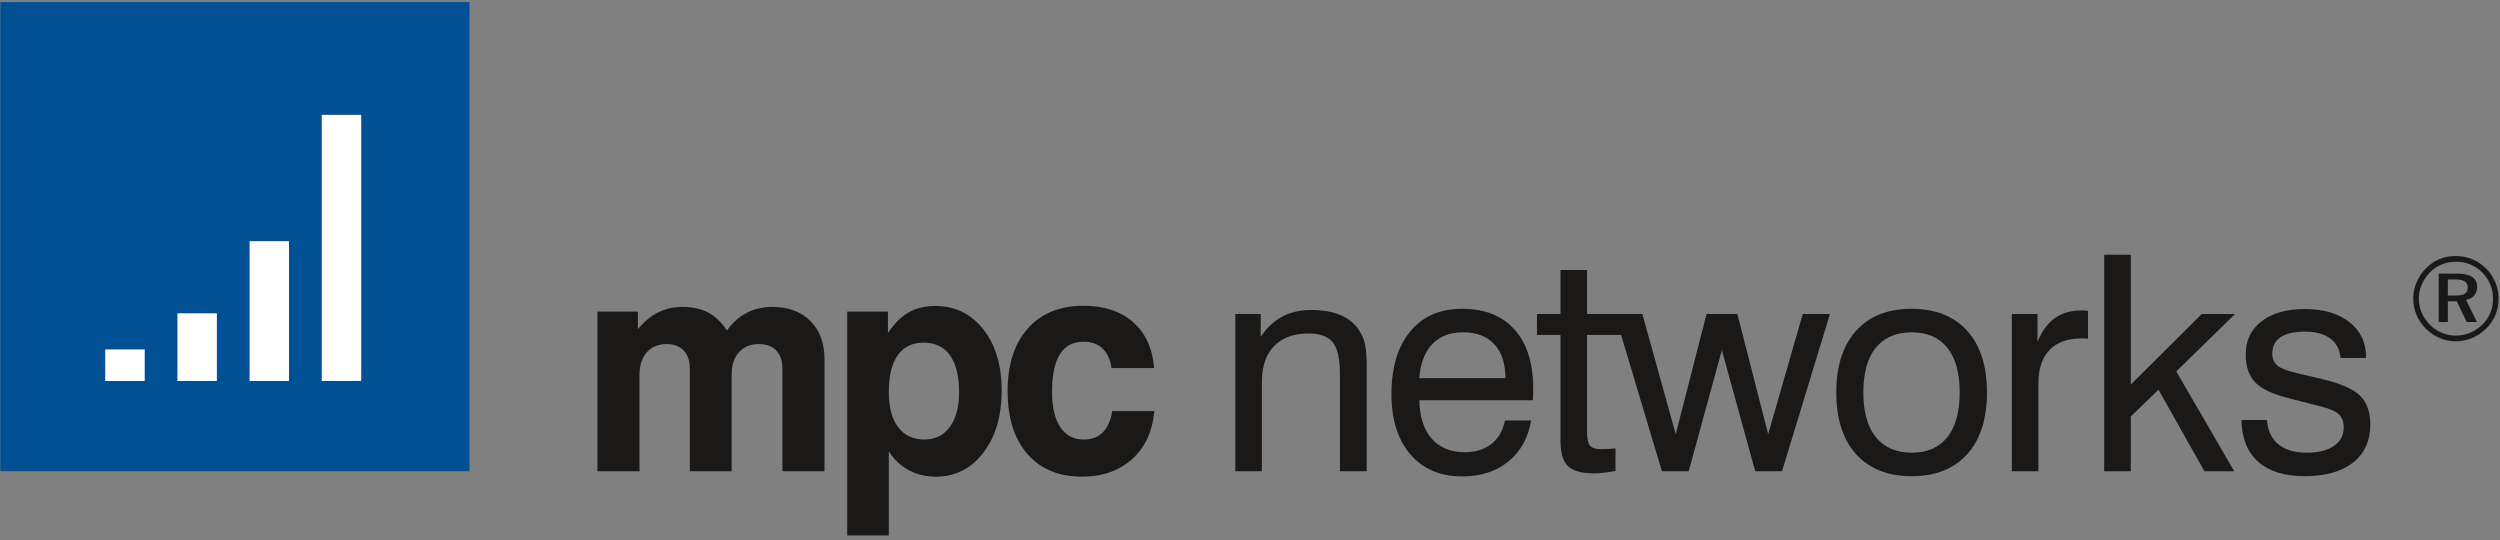
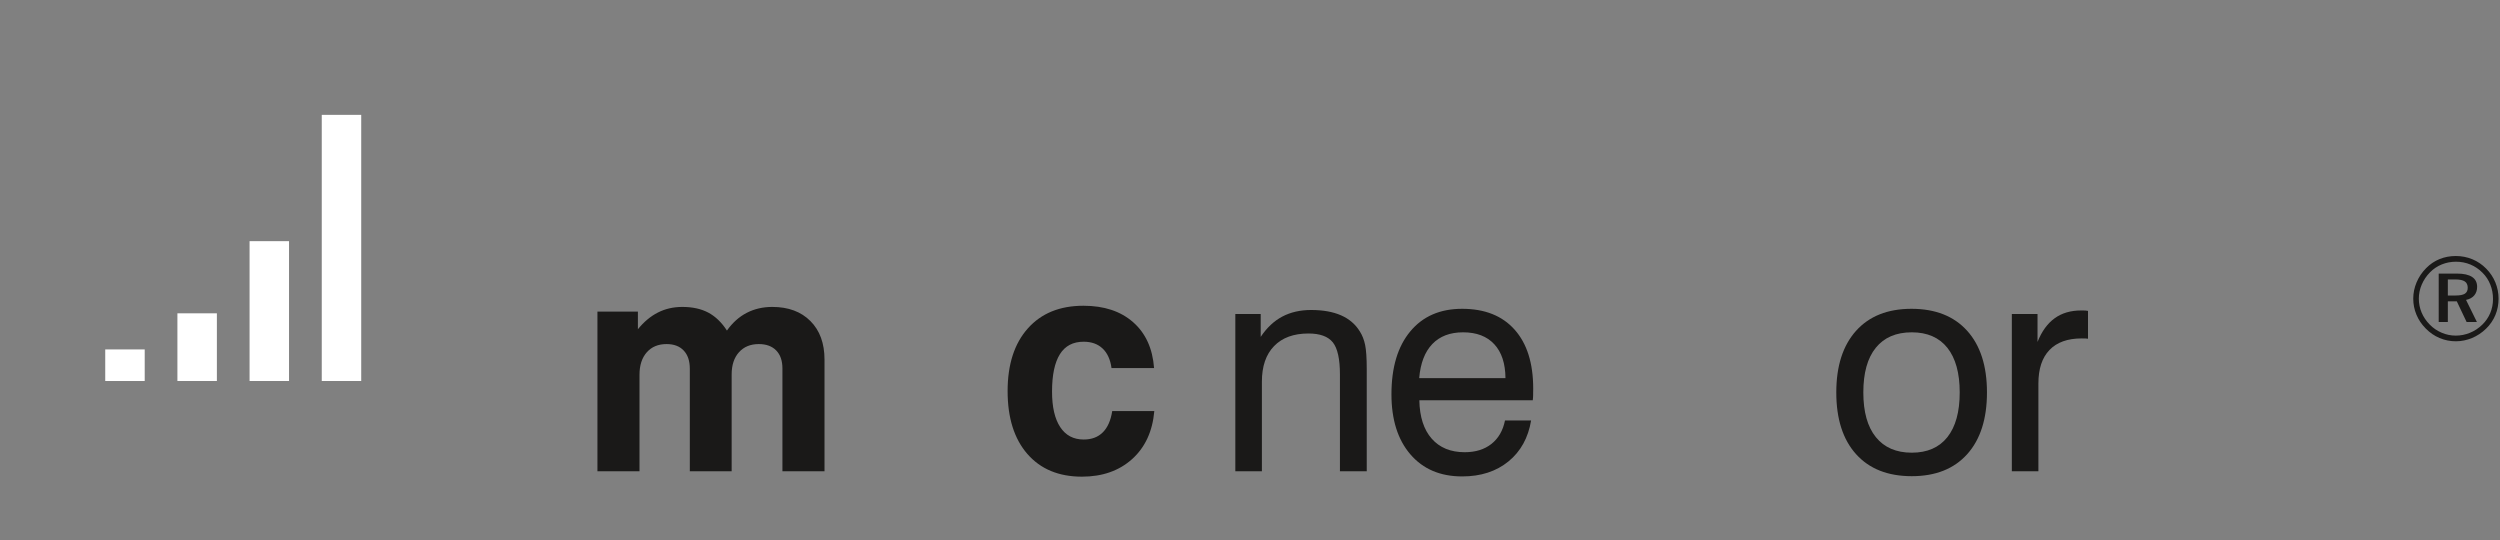
<svg xmlns="http://www.w3.org/2000/svg" xmlns:ns1="http://www.bohemiancoding.com/sketch/ns" width="1000px" height="216px" viewBox="0 0 1000 216" version="1.1">
  <rect x="0" y="0" width="1000" height="216" fill="#808080" stroke="none" />
  <title>Slice 1</title>
  <desc>Created with Sketch.</desc>
  <defs />
  <g id="Page-1" stroke="none" stroke-width="1" fill="none" fill-rule="evenodd" ns1:type="MSPage">
    <g id="Imported-Layers" ns1:type="MSLayerGroup">
-       <path d="M0.138,0.837 L187.789,0.837 L187.789,188.487 L0.138,188.487 L0.138,0.837 Z" id="Fill-1" fill="#005093" ns1:type="MSShapeGroup" />
      <path d="M128.703,45.942 L144.489,45.942 L144.489,152.397 L128.703,152.397 L128.703,45.942 Z" id="Fill-2" fill="#FFFFFF" ns1:type="MSShapeGroup" />
      <path d="M42.097,139.771 L57.882,139.771 L57.882,152.403 L42.097,152.403 L42.097,139.771 Z" id="Fill-3" fill="#FFFFFF" ns1:type="MSShapeGroup" />
      <path d="M70.966,125.327 L86.751,125.327 L86.751,152.397 L70.966,152.397 L70.966,125.327 Z" id="Fill-4" fill="#FFFFFF" ns1:type="MSShapeGroup" />
      <path d="M99.828,96.464 L115.614,96.464 L115.614,152.397 L99.828,152.397 L99.828,96.464 Z" id="Fill-5" fill="#FFFFFF" ns1:type="MSShapeGroup" />
      <path d="M982.319,102.404 C984.66,102.404 986.856,102.838 988.939,103.698 C991.033,104.565 992.875,105.823 994.499,107.471 C996.088,109.078 997.298,110.908 998.152,112.978 C999.001,115.048 999.422,117.203 999.422,119.46 C999.422,121.783 999.001,123.985 998.152,126.025 C997.298,128.059 996.064,129.883 994.451,131.448 C992.772,133.091 990.877,134.348 988.8,135.209 C986.694,136.076 984.545,136.515 982.319,136.515 C980.056,136.515 977.889,136.076 975.831,135.209 C973.767,134.348 971.919,133.067 970.289,131.4 C968.664,129.769 967.43,127.933 966.581,125.887 C965.727,123.841 965.3,121.704 965.3,119.46 C965.3,117.203 965.751,115.024 966.642,112.924 C967.532,110.824 968.802,108.916 970.475,107.237 C972.028,105.648 973.821,104.45 975.831,103.626 C977.841,102.813 980.008,102.404 982.319,102.404 L982.319,102.404 Z M997.202,119.622 C997.202,117.552 996.853,115.626 996.118,113.827 C995.414,112.033 994.361,110.444 992.983,109.072 C991.563,107.634 989.95,106.557 988.15,105.804 C986.351,105.064 984.437,104.685 982.391,104.685 C980.381,104.685 978.491,105.052 976.716,105.768 C974.929,106.497 973.376,107.532 972.046,108.886 C970.589,110.348 969.488,111.997 968.7,113.827 C967.911,115.662 967.532,117.54 967.532,119.484 C967.532,121.409 967.911,123.263 968.652,125.038 C969.404,126.814 970.487,128.415 971.895,129.835 C973.274,131.249 974.88,132.338 976.68,133.091 C978.479,133.855 980.333,134.246 982.253,134.246 C984.263,134.246 986.164,133.867 987.964,133.127 C989.775,132.399 991.406,131.315 992.887,129.895 C994.289,128.541 995.348,126.982 996.1,125.219 C996.828,123.468 997.202,121.596 997.202,119.622 L997.202,119.622 Z M982.77,109.433 C985.46,109.433 987.47,109.879 988.824,110.769 C990.172,111.654 990.852,112.978 990.852,114.741 C990.852,116.12 990.455,117.257 989.691,118.178 C988.915,119.08 987.825,119.682 986.411,119.953 L990.762,128.8 L986.646,128.8 L982.722,120.537 L979.135,120.537 L979.135,128.8 L975.482,128.8 L975.482,109.433 L982.77,109.433 L982.77,109.433 Z M982.12,111.78 L979.135,111.78 L979.135,118.202 L982.204,118.202 C983.956,118.202 985.201,117.955 985.954,117.474 C986.718,116.974 987.091,116.192 987.091,115.121 C987.091,113.947 986.694,113.086 985.906,112.569 C985.117,112.045 983.859,111.78 982.12,111.78 L982.12,111.78 Z" id="Fill-6" fill="#1A1918" ns1:type="MSShapeGroup" />
      <path d="M238.973,188.499 L238.973,124.653 L255.156,124.653 L255.156,131.694 C257.551,128.746 260.217,126.507 263.16,125.014 C266.109,123.51 269.365,122.77 272.94,122.77 C276.978,122.77 280.432,123.522 283.303,125.038 C286.161,126.555 288.653,128.956 290.777,132.224 C293.01,129.071 295.646,126.711 298.697,125.135 C301.748,123.558 305.155,122.77 308.91,122.77 C315.325,122.77 320.416,124.653 324.172,128.427 C327.927,132.188 329.805,137.333 329.805,143.845 L329.805,188.499 L312.972,188.499 L312.972,147.372 C312.972,144.284 312.142,141.883 310.481,140.18 C308.814,138.477 306.497,137.628 303.524,137.628 C300.196,137.628 297.554,138.712 295.598,140.884 C293.636,143.063 292.661,146.024 292.661,149.785 L292.661,188.499 L275.925,188.499 L275.925,147.492 C275.925,144.363 275.112,141.931 273.481,140.216 C271.856,138.489 269.569,137.628 266.627,137.628 C263.293,137.628 260.657,138.724 258.713,140.92 C256.775,143.105 255.8,146.102 255.8,149.899 L255.8,188.499 L238.973,188.499" id="Fill-7" fill="#1A1918" ns1:type="MSShapeGroup" />
-       <path d="M338.88,214.173 L338.88,124.653 L355.171,124.653 L355.171,133.211 C357.638,129.45 360.389,126.711 363.428,124.984 C366.467,123.251 370.042,122.396 374.152,122.396 C382.03,122.396 388.415,125.496 393.314,131.718 C398.207,137.923 400.662,146.09 400.662,156.2 C400.662,166.437 398.207,174.736 393.314,181.109 C388.415,187.476 382.108,190.666 374.387,190.666 C370.313,190.666 366.678,189.793 363.488,188.066 C360.292,186.339 357.638,183.823 355.526,180.519 L355.526,214.173 L338.88,214.173 L338.88,214.173 Z M383.643,156.868 C383.643,150.441 382.427,145.542 380.002,142.142 C377.577,138.76 374.05,137.063 369.434,137.063 C364.896,137.063 361.442,138.748 359.077,142.118 C356.706,145.494 355.526,150.405 355.526,156.868 C355.526,162.91 356.766,167.58 359.251,170.872 C361.737,174.158 365.245,175.807 369.789,175.807 C374.092,175.807 377.474,174.116 379.942,170.752 C382.403,167.376 383.643,162.748 383.643,156.868 L383.643,156.868 Z" id="Fill-8" fill="#1A1918" ns1:type="MSShapeGroup" />
      <path d="M444.889,164.427 L461.722,164.427 C461.018,172.527 458.063,178.925 452.857,183.625 C447.645,188.313 440.947,190.666 432.769,190.666 C423.489,190.666 416.213,187.633 410.947,181.579 C405.681,175.524 403.045,167.141 403.045,156.447 C403.045,145.789 405.735,137.43 411.127,131.375 C416.508,125.321 423.922,122.3 433.364,122.3 C441.627,122.3 448.259,124.485 453.254,128.884 C458.249,133.271 461.042,139.38 461.632,147.221 L444.606,147.221 C444.137,143.803 442.945,141.191 441.025,139.392 C439.106,137.58 436.578,136.689 433.449,136.689 C429.218,136.689 426.052,138.344 423.964,141.672 C421.864,145.012 420.817,149.995 420.817,156.658 C420.817,162.808 421.906,167.532 424.084,170.836 C426.263,174.146 429.392,175.807 433.473,175.807 C436.65,175.807 439.202,174.856 441.122,172.937 C443.048,171.035 444.305,168.2 444.889,164.427" id="Fill-9" fill="#1A1918" ns1:type="MSShapeGroup" />
      <path d="M535.973,188.499 L535.973,149.785 C535.973,143.598 535.028,139.319 533.133,136.948 C531.237,134.583 527.987,133.398 523.377,133.398 C517.486,133.398 512.906,135.065 509.644,138.417 C506.382,141.769 504.757,146.517 504.757,152.662 L504.757,188.499 L494.129,188.499 L494.129,125.592 L504.282,125.592 L504.282,134.752 C506.707,131.105 509.578,128.402 512.906,126.639 C516.228,124.876 520.079,123.997 524.461,123.997 C529.191,123.997 533.181,124.713 536.425,126.134 C539.674,127.566 542.178,129.708 543.935,132.573 C544.91,134.102 545.614,135.889 546.048,137.947 C546.475,140.005 546.698,143.261 546.698,147.727 L546.698,188.499 L535.973,188.499" id="Fill-10" fill="#1A1918" ns1:type="MSShapeGroup" />
      <path d="M601.998,168.188 L612.439,168.188 C611.296,175.115 608.275,180.58 603.376,184.576 C598.477,188.572 592.303,190.57 584.864,190.57 C576.114,190.57 569.217,187.633 564.162,181.753 C559.107,175.879 556.579,167.863 556.579,157.717 C556.579,146.986 559.083,138.603 564.102,132.573 C569.109,126.531 576.024,123.522 584.84,123.522 C593.892,123.522 600.897,126.296 605.844,131.857 C610.803,137.418 613.282,145.271 613.282,155.4 C613.282,156.694 613.27,157.657 613.246,158.282 C613.234,158.902 613.192,159.516 613.107,160.106 L567.737,160.106 C567.851,166.708 569.5,171.835 572.672,175.452 C575.843,179.075 580.255,180.886 585.894,180.886 C590.196,180.886 593.759,179.779 596.558,177.583 C599.362,175.374 601.18,172.244 601.998,168.188 L601.998,168.188 Z M567.677,151.265 L602.191,151.265 C602.142,145.398 600.662,140.884 597.719,137.7 C594.788,134.517 590.624,132.928 585.226,132.928 C580.02,132.928 575.916,134.493 572.931,137.604 C569.933,140.734 568.182,145.283 567.677,151.265 L567.677,151.265 Z" id="Fill-11" fill="#1A1918" ns1:type="MSShapeGroup" />
-       <path d="M721.103,125.592 L707.267,173.689 L694.942,125.592 L682.623,125.592 L670.292,173.689 L656.937,125.592 L634.815,125.592 L634.815,108.007 L624.193,108.007 L624.193,125.592 L614.787,125.592 L614.787,133.963 L624.193,133.963 L624.193,176.192 C624.193,181.109 625.192,184.527 627.202,186.453 C629.2,188.385 632.702,189.348 637.697,189.348 C638.799,189.348 640.051,189.264 641.447,189.113 C642.837,188.945 644.42,188.71 646.195,188.397 L646.195,179.37 C644.775,179.484 643.631,179.556 642.741,179.605 C641.856,179.641 641.104,179.665 640.472,179.665 C638.305,179.665 636.825,179.189 636.024,178.251 C635.218,177.312 634.815,175.428 634.815,172.612 L634.815,133.963 L648.446,133.963 L664.755,188.499 L675.473,188.499 L688.743,140.042 L702.085,188.499 L712.804,188.499 L731.989,125.592 L721.103,125.592" id="Fill-12" fill="#1A1918" ns1:type="MSShapeGroup" />
      <path d="M734.517,156.964 C734.517,146.421 737.147,138.218 742.413,132.338 C747.679,126.465 755.075,123.522 764.595,123.522 C774.152,123.522 781.567,126.453 786.856,132.302 C792.146,138.17 794.788,146.385 794.788,156.964 C794.788,167.544 792.158,175.783 786.887,181.663 C781.615,187.536 774.218,190.473 764.71,190.473 C755.153,190.473 747.727,187.549 742.443,181.681 C737.159,175.831 734.517,167.592 734.517,156.964 L734.517,156.964 Z M745.331,156.964 C745.331,164.77 746.998,170.728 750.351,174.868 C753.697,179.003 758.493,181.073 764.722,181.073 C770.908,181.073 775.657,179.003 778.949,174.868 C782.235,170.728 783.883,164.77 783.883,156.964 C783.883,149.207 782.235,143.261 778.949,139.121 C775.657,134.998 770.908,132.928 764.722,132.928 C758.445,132.928 753.648,134.986 750.326,139.097 C746.986,143.213 745.331,149.171 745.331,156.964 L745.331,156.964 Z" id="Fill-13" fill="#1A1918" ns1:type="MSShapeGroup" />
      <path d="M804.736,188.499 L804.736,125.592 L815.009,125.592 L815.009,136.78 C816.688,132.561 818.969,129.401 821.846,127.319 C824.716,125.231 828.255,124.184 832.438,124.184 C833.22,124.184 833.792,124.196 834.141,124.208 C834.496,124.232 834.851,124.274 835.2,124.358 L835.2,135.492 C834.917,135.444 834.616,135.42 834.261,135.396 C833.906,135.384 833.382,135.371 832.672,135.371 C827.039,135.371 822.742,136.912 819.794,139.993 C816.833,143.069 815.358,147.552 815.358,153.426 L815.358,188.499 L804.736,188.499" id="Fill-14" fill="#1A1918" ns1:type="MSShapeGroup" />
-       <path d="M841.687,188.499 L841.687,101.893 L852.315,101.893 L852.315,153.835 L880.715,125.592 L894.045,125.592 L870.508,148.563 L893.69,188.499 L881.774,188.499 L863.401,155.893 L852.315,166.593 L852.315,188.499 L841.687,188.499" id="Fill-15" fill="#1A1918" ns1:type="MSShapeGroup" />
-       <path d="M896.591,168.002 L906.749,168.002 C907.134,172.293 908.675,175.548 911.359,177.757 C914.049,179.966 917.859,181.073 922.794,181.073 C927.343,181.073 930.93,180.176 933.56,178.383 C936.184,176.596 937.496,174.146 937.496,171.047 C937.496,168.73 936.84,166.942 935.546,165.709 C934.24,164.475 931.712,163.392 927.951,162.489 L916.138,159.444 C909.463,157.849 904.811,155.719 902.2,153.077 C899.588,150.429 898.288,146.667 898.288,141.769 C898.288,136.208 900.388,131.785 904.601,128.523 C908.82,125.255 914.591,123.618 921.909,123.618 C929.401,123.618 935.359,125.357 939.789,128.86 C944.212,132.35 946.433,137.038 946.433,142.942 L946.433,143.177 L936.184,143.177 C935.943,139.813 934.583,137.231 932.092,135.396 C929.612,133.56 926.224,132.645 921.957,132.645 C917.678,132.645 914.446,133.385 912.226,134.878 C910.017,136.37 908.91,138.555 908.91,141.426 C908.91,143.472 909.608,145.067 910.992,146.234 C912.388,147.384 914.976,148.395 918.786,149.267 L929.01,151.663 C936.274,153.39 941.281,155.592 944.019,158.282 C946.746,160.96 948.124,164.794 948.124,169.777 C948.124,176.325 945.819,181.404 941.209,185.033 C936.605,188.656 930.16,190.473 921.885,190.473 C913.803,190.473 907.592,188.548 903.271,184.69 C898.932,180.838 896.711,175.278 896.591,168.002" id="Fill-16" fill="#1A1918" ns1:type="MSShapeGroup" />
    </g>
  </g>
</svg>